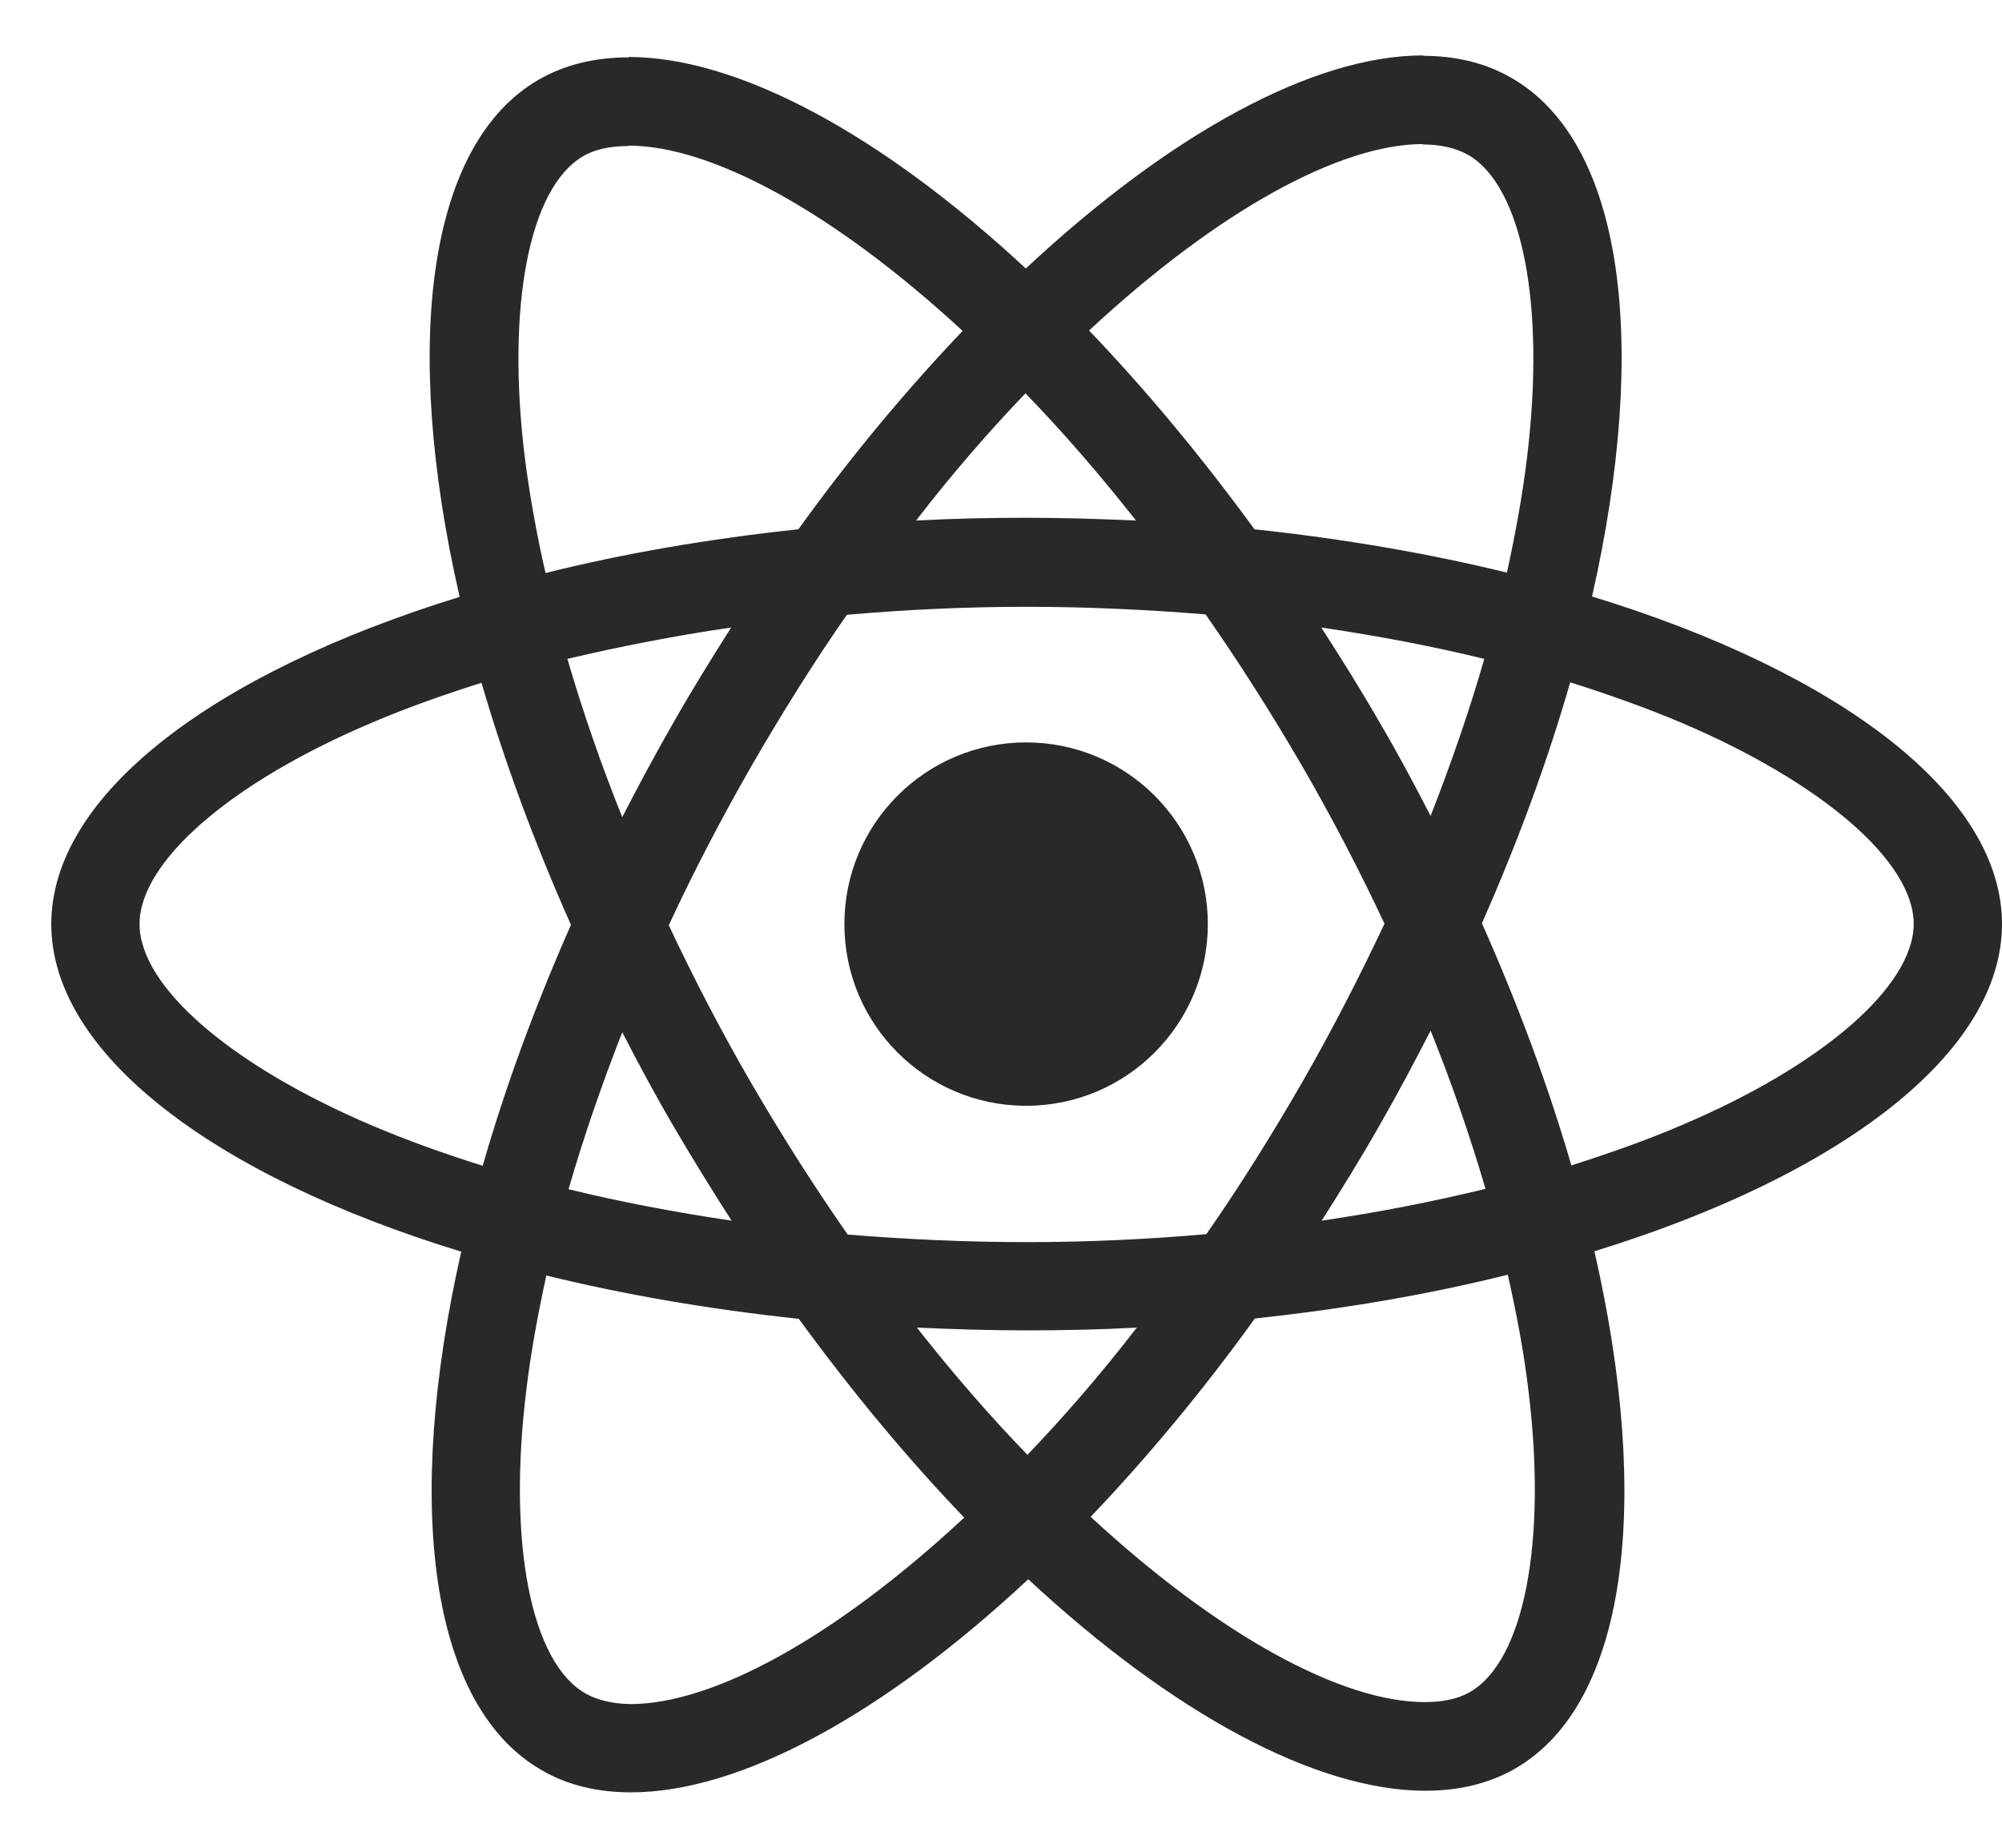
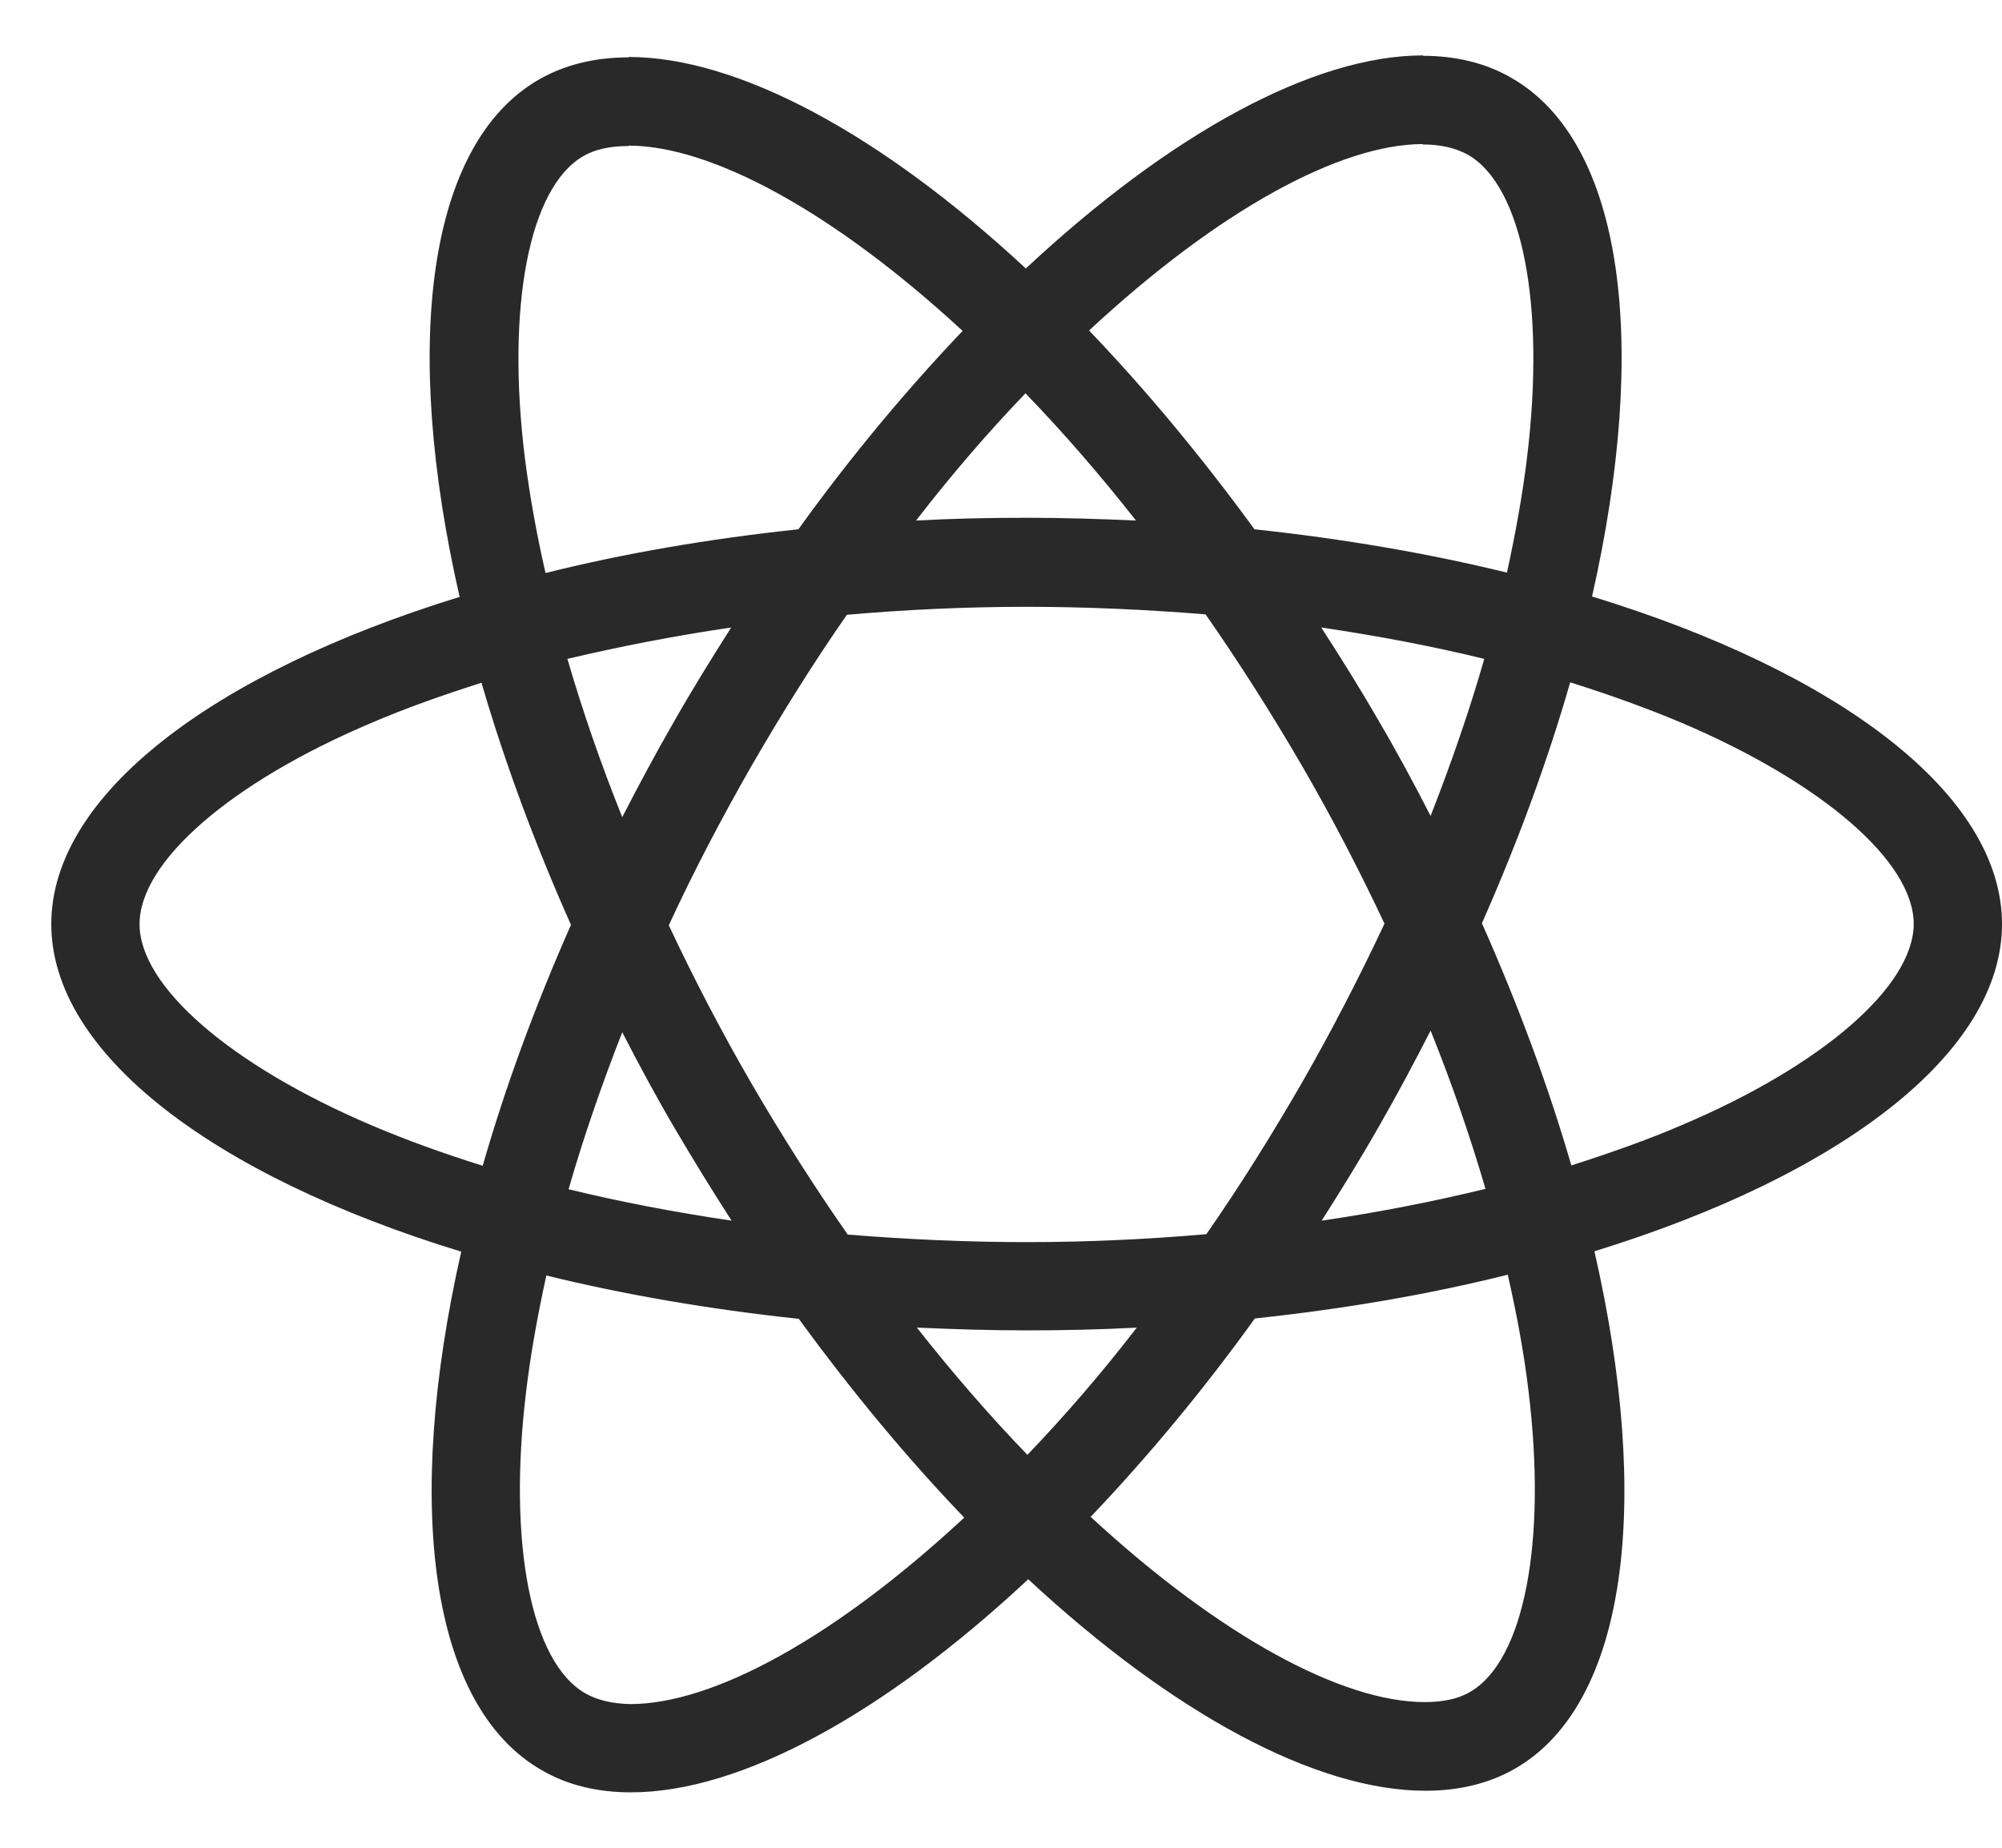
<svg xmlns="http://www.w3.org/2000/svg" width="65" height="60" viewBox="0 0 65 60" fill="none">
  <path d="M65 30.006C65 25.811 59.745 21.835 51.69 19.369C53.549 11.158 52.722 4.626 49.082 2.535C48.243 2.044 47.262 1.812 46.19 1.812V4.691C46.784 4.691 47.262 4.807 47.662 5.026C49.418 6.033 50.179 9.867 49.586 14.799C49.443 16.012 49.211 17.29 48.927 18.594C46.397 17.974 43.634 17.497 40.73 17.187C38.987 14.799 37.179 12.63 35.359 10.732C39.568 6.821 43.518 4.678 46.203 4.678V1.799C42.653 1.799 38.006 4.329 33.306 8.718C28.607 4.355 23.96 1.85 20.41 1.85V4.729C23.082 4.729 27.045 6.859 31.254 10.745C29.447 12.643 27.639 14.799 25.922 17.187C23.005 17.497 20.242 17.974 17.712 18.607C17.415 17.316 17.195 16.064 17.04 14.863C16.434 9.932 17.183 6.098 18.925 5.078C19.312 4.845 19.816 4.742 20.41 4.742V1.863C19.325 1.863 18.344 2.096 17.492 2.586C13.865 4.678 13.051 11.197 14.923 19.382C6.893 21.86 1.665 25.823 1.665 30.006C1.665 34.202 6.919 38.178 14.975 40.644C13.116 48.854 13.942 55.387 17.583 57.478C18.422 57.969 19.403 58.201 20.487 58.201C24.037 58.201 28.685 55.67 33.384 51.281C38.083 55.645 42.73 58.149 46.281 58.149C47.365 58.149 48.346 57.917 49.198 57.426C52.826 55.335 53.639 48.816 51.767 40.631C59.771 38.165 65 34.189 65 30.006ZM48.191 21.395C47.714 23.061 47.12 24.778 46.448 26.495C45.919 25.462 45.364 24.429 44.757 23.397C44.163 22.364 43.531 21.357 42.898 20.376C44.732 20.647 46.5 20.982 48.191 21.395ZM42.279 35.144C41.272 36.887 40.239 38.539 39.167 40.076C37.244 40.244 35.294 40.334 33.332 40.334C31.383 40.334 29.434 40.244 27.523 40.089C26.452 38.552 25.406 36.913 24.399 35.183C23.418 33.492 22.527 31.775 21.714 30.045C22.514 28.315 23.418 26.585 24.386 24.894C25.393 23.151 26.426 21.499 27.497 19.963C29.421 19.795 31.37 19.704 33.332 19.704C35.282 19.704 37.231 19.795 39.142 19.95C40.213 21.486 41.259 23.125 42.266 24.855C43.247 26.547 44.138 28.264 44.951 29.993C44.138 31.723 43.247 33.453 42.279 35.144ZM46.448 33.466C47.146 35.196 47.739 36.926 48.23 38.604C46.539 39.017 44.757 39.366 42.911 39.637C43.544 38.643 44.176 37.623 44.77 36.577C45.364 35.544 45.919 34.499 46.448 33.466ZM33.358 47.241C32.158 46.001 30.957 44.62 29.769 43.11C30.931 43.161 32.119 43.2 33.319 43.2C34.533 43.2 35.733 43.174 36.908 43.11C35.746 44.62 34.546 46.001 33.358 47.241ZM23.753 39.637C21.92 39.366 20.152 39.03 18.46 38.617C18.938 36.952 19.532 35.235 20.203 33.518C20.733 34.55 21.288 35.583 21.894 36.616C22.501 37.649 23.121 38.656 23.753 39.637ZM33.294 12.772C34.494 14.011 35.695 15.393 36.883 16.903C35.721 16.851 34.533 16.813 33.332 16.813C32.119 16.813 30.918 16.838 29.743 16.903C30.905 15.393 32.106 14.011 33.294 12.772ZM23.74 20.376C23.108 21.37 22.475 22.39 21.881 23.435C21.288 24.468 20.733 25.501 20.203 26.534C19.506 24.804 18.912 23.074 18.422 21.395C20.113 20.995 21.894 20.647 23.74 20.376ZM12.057 36.538C7.487 34.589 4.531 32.033 4.531 30.006C4.531 27.98 7.487 25.41 12.057 23.474C13.168 22.996 14.381 22.57 15.633 22.17C16.369 24.7 17.337 27.334 18.538 30.032C17.35 32.717 16.395 35.338 15.672 37.855C14.394 37.455 13.18 37.016 12.057 36.538ZM19.003 54.986C17.247 53.98 16.485 50.145 17.079 45.214C17.221 44 17.453 42.722 17.738 41.418C20.268 42.038 23.03 42.516 25.935 42.825C27.678 45.214 29.485 47.383 31.306 49.28C27.097 53.192 23.147 55.335 20.461 55.335C19.881 55.322 19.39 55.206 19.003 54.986ZM49.624 45.149C50.231 50.081 49.482 53.915 47.739 54.935C47.352 55.167 46.849 55.27 46.255 55.27C43.583 55.27 39.619 53.14 35.411 49.255C37.218 47.357 39.025 45.201 40.742 42.813C43.66 42.503 46.423 42.025 48.953 41.392C49.25 42.697 49.482 43.949 49.624 45.149ZM54.594 36.538C53.484 37.016 52.271 37.442 51.018 37.843C50.282 35.312 49.314 32.679 48.114 29.98C49.301 27.295 50.257 24.675 50.98 22.157C52.258 22.558 53.471 22.996 54.607 23.474C59.177 25.423 62.134 27.98 62.134 30.006C62.121 32.033 59.164 34.602 54.594 36.538Z" fill="#282928" />
-   <path d="M33.315 35.907C36.573 35.907 39.215 33.266 39.215 30.007C39.215 26.749 36.573 24.107 33.315 24.107C30.056 24.107 27.415 26.749 27.415 30.007C27.415 33.266 30.056 35.907 33.315 35.907Z" fill="#282928" />
</svg>